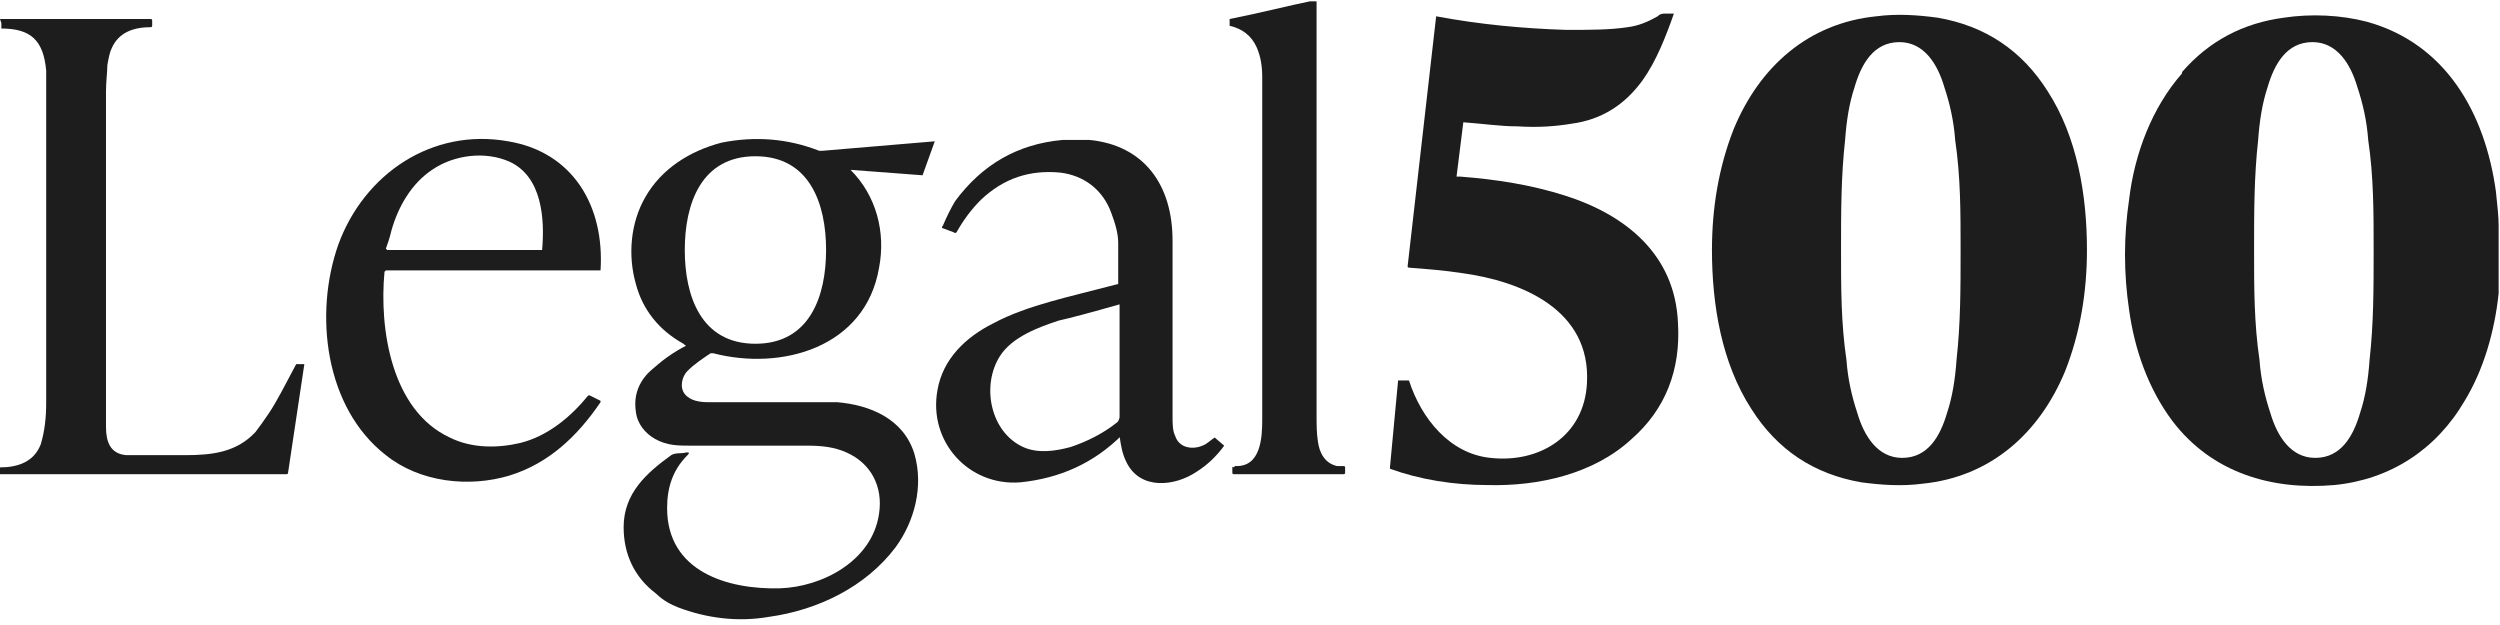
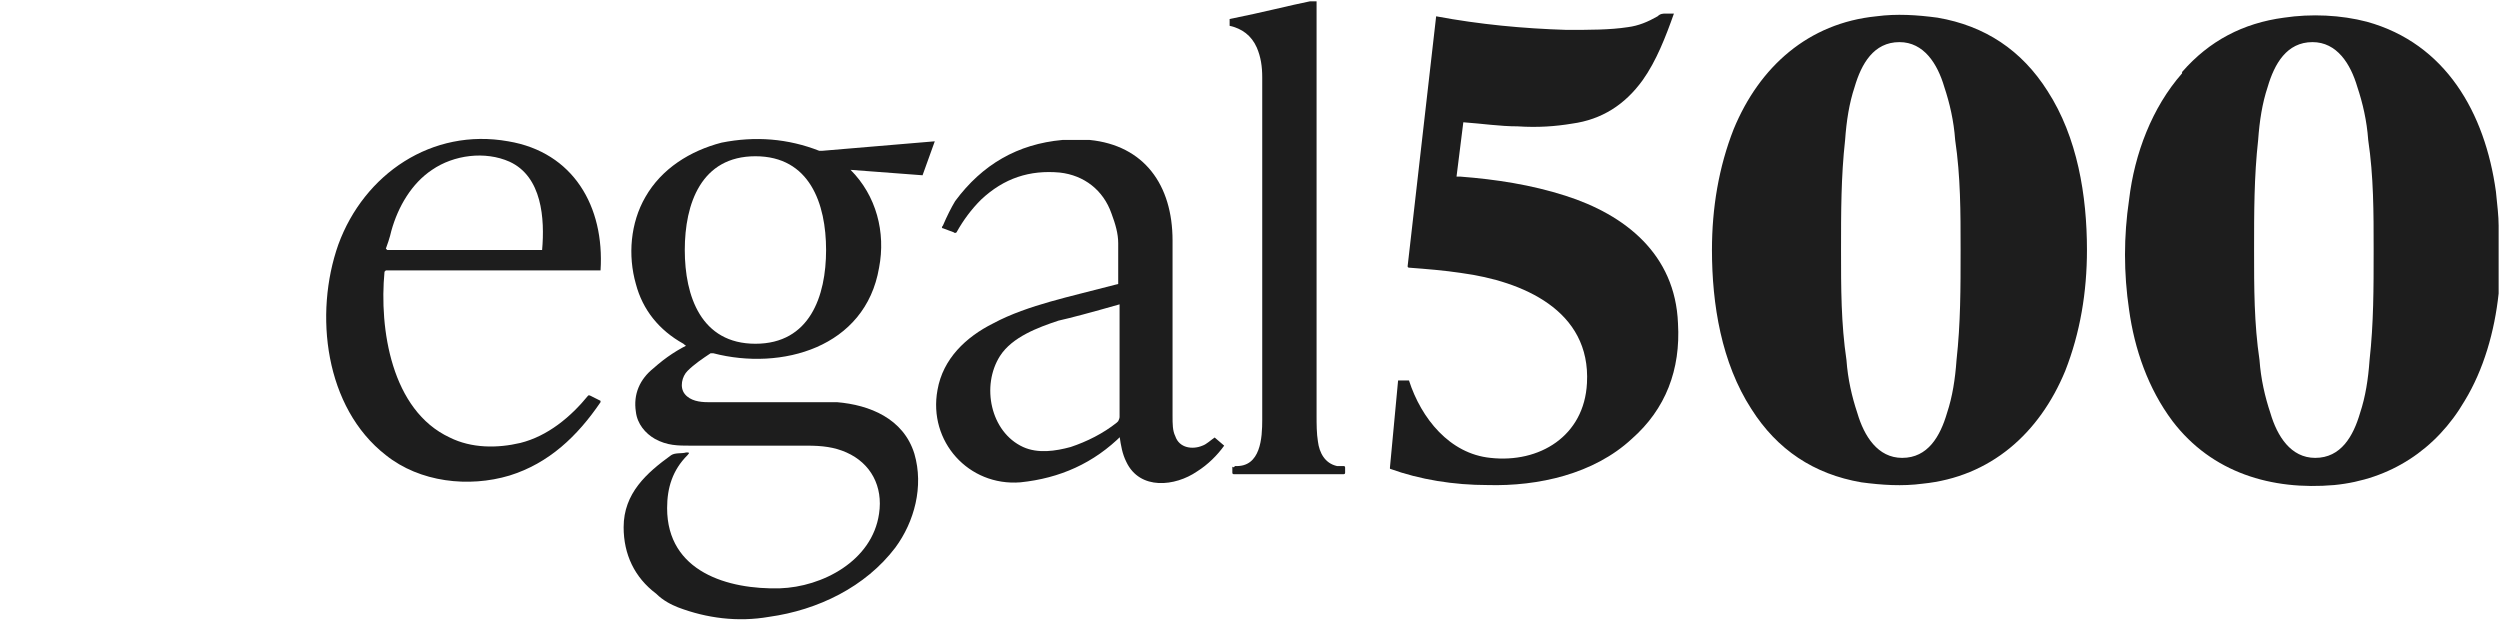
<svg xmlns="http://www.w3.org/2000/svg" id="Layer_1" version="1.1" viewBox="0 0 184 46">
  <defs>
    <style>
      .st0 {
        fill: none;
      }

      .st1 {
        fill: #1d1d1d;
      }

      .st2 {
        clip-path: url(#clippath);
      }
    </style>
    <clipPath id="clippath">
      <rect class="st0" width="184" height="46" />
    </clipPath>
  </defs>
  <g class="st2">
    <g>
      <path class="st1" d="M90.9,34.3c1.9.1,2-2.1,2-3.4,0-4.7,0-13,0-25.2,0-.8-.1-1.5-.4-2.2-.4-.9-1.1-1.4-2-1.6,0,0,0,0,0,0v-.5s0,0,0,0c2.5-.5,4.4-1,5.9-1.3.1,0,.3,0,.5,0,0,0,0,0,0,0,0,1.2,0,11.3,0,30.5,0,.6,0,1.3.1,1.9.1.8.5,1.6,1.4,1.8,0,0,.2,0,.5,0,0,0,.1,0,.1.1v.4c0,0,0,.1-.1.1h-8.1c0,0-.1,0-.1-.1v-.4c0,0,0-.1.1,0Z" />
-       <path class="st1" d="M107.5,13s0,0,0,0h0c2.6.2,5.2.6,7.7,1.4,4.4,1.4,8.1,4.3,8.3,9.4.2,3.4-.9,6.3-3.4,8.5-2.8,2.6-6.9,3.5-10.6,3.4-2.5,0-5-.4-7.2-1.2,0,0,0,0,0-.1l.6-6.4s0,0,0,0h.8s0,0,0,0c.9,2.8,3,5.4,6,5.7,3.6.4,6.9-1.6,7.1-5.5.3-5.4-4.8-7.5-9.2-8.1-1.3-.2-2.6-.3-3.9-.4,0,0-.1,0-.1-.1h0s2.1-18.4,2.1-18.4c0,0,0,0,0,0h0c3.2.6,6.4.9,9.6,1,1.7,0,3.2,0,4.5-.2.8-.1,1.5-.4,2.2-.8.2-.2.4-.2.6-.2.3,0,.5,0,.6,0,0,0,0,0,0,0,0,0,0,0,0,0-.6,1.7-1.3,3.5-2.3,4.9-1.3,1.8-3,2.9-5.2,3.2-1.2.2-2.5.3-4,.2-1.3,0-2.6-.2-4-.3,0,0,0,0,0,0l-.5,4h0Z" />
+       <path class="st1" d="M107.5,13s0,0,0,0h0c2.6.2,5.2.6,7.7,1.4,4.4,1.4,8.1,4.3,8.3,9.4.2,3.4-.9,6.3-3.4,8.5-2.8,2.6-6.9,3.5-10.6,3.4-2.5,0-5-.4-7.2-1.2,0,0,0,0,0-.1l.6-6.4s0,0,0,0h.8s0,0,0,0c.9,2.8,3,5.4,6,5.7,3.6.4,6.9-1.6,7.1-5.5.3-5.4-4.8-7.5-9.2-8.1-1.3-.2-2.6-.3-3.9-.4,0,0-.1,0-.1-.1h0s2.1-18.4,2.1-18.4c0,0,0,0,0,0h0c3.2.6,6.4.9,9.6,1,1.7,0,3.2,0,4.5-.2.8-.1,1.5-.4,2.2-.8.2-.2.4-.2.6-.2.3,0,.5,0,.6,0,0,0,0,0,0,0,0,0,0,0,0,0-.6,1.7-1.3,3.5-2.3,4.9-1.3,1.8-3,2.9-5.2,3.2-1.2.2-2.5.3-4,.2-1.3,0-2.6-.2-4-.3,0,0,0,0,0,0l-.5,4Z" />
      <path class="st1" d="M153.6,18.4c0,3.1-.5,6.1-1.6,8.9-1.9,4.6-5.5,7.8-10.5,8.3-1.5.2-3,.1-4.5-.1-3.5-.6-6.2-2.4-8.1-5.4-2.2-3.4-2.9-7.7-2.9-11.7,0-3.1.5-6.1,1.6-8.9,1.9-4.6,5.5-7.8,10.5-8.3,1.5-.2,3-.1,4.5.1,3.5.6,6.2,2.4,8.1,5.4,2.2,3.4,2.9,7.7,2.9,11.7ZM139.8,3.1c-1.9,0-2.8,1.6-3.3,3.3-.4,1.2-.6,2.5-.7,3.9-.3,2.7-.3,5.3-.3,8.1,0,2.8,0,5.4.4,8.1.1,1.4.4,2.7.8,3.9.5,1.7,1.5,3.3,3.3,3.3,1.9,0,2.8-1.6,3.3-3.3.4-1.2.6-2.5.7-3.9.3-2.7.3-5.3.3-8.1,0-2.8,0-5.4-.4-8.1-.1-1.4-.4-2.7-.8-3.9-.5-1.7-1.5-3.3-3.3-3.3Z" />
      <path class="st1" d="M160.6,5.3c2-2.3,4.5-3.6,7.5-4,2-.3,4.2-.2,6.1.3,5.8,1.6,8.7,6.7,9.5,12.5.1,1,.2,1.8.2,2.5,0,1.4,0,2.2,0,2.6,0,1,0,1.8,0,2.4-.3,2.8-1.1,5.6-2.5,7.9-2.1,3.6-5.5,5.8-9.6,6.2-4.6.4-9-.9-11.9-4.7-1.8-2.4-2.8-5.3-3.2-8.2-.4-2.7-.4-5.4,0-8.1.4-3.4,1.7-6.8,3.9-9.3ZM170.2,3.1c-1.9,0-2.8,1.6-3.3,3.3-.4,1.2-.6,2.5-.7,3.9-.3,2.7-.3,5.3-.3,8.1,0,2.8,0,5.4.4,8.1.1,1.4.4,2.7.8,3.9.5,1.7,1.5,3.3,3.3,3.3,1.9,0,2.8-1.6,3.3-3.3.4-1.2.6-2.5.7-3.9.3-2.7.3-5.3.3-8.1,0-2.8,0-5.4-.4-8.1-.1-1.4-.4-2.7-.8-3.9-.5-1.7-1.5-3.3-3.3-3.3Z" />
-       <path class="st1" d="M0,1.4h11.1c0,0,.1,0,.1.1v.4c0,0,0,.1-.1.1h0c-1.3,0-2.4.4-2.9,1.6-.1.2-.2.6-.3,1.2,0,.5-.1,1.2-.1,2,0,3.9,0,12.1,0,24.6,0,1.1.3,2,1.5,2.1.6,0,2,0,4.3,0,2,0,3.8-.2,5.2-1.7.3-.4.6-.8,1-1.4.6-.9,1.2-2.1,2-3.6,0,0,0,0,.1,0h.5s0,0,0,0l-1.2,8c0,0,0,.1-.1.1H0s0,0,0,0v-.5c0,0,0,0,0,0,1.3,0,2.5-.4,3-1.7.3-1,.4-2,.4-3.1,0-.7,0-8.2,0-22.5,0-.6,0-1.3,0-1.9-.2-2.2-1.1-3.1-3.3-3.1,0,0,0,0,0,0v-.4c0,0,0,0,0,0Z" />
      <path class="st1" d="M28.3,20c-.4,4.2.5,10.2,4.8,12.2,1.6.8,3.5.8,5.2.4,2-.5,3.7-1.9,5-3.5,0,0,0,0,.1,0l.8.4s0,0,0,.1c0,0,0,0,0,0-1.7,2.5-3.8,4.5-6.7,5.4-3,.9-6.6.5-9.1-1.5-4.5-3.5-5.3-10.4-3.5-15.5,1.9-5.2,6.9-8.6,12.5-7.6,4.8.8,7.1,4.8,6.8,9.5,0,0,0,0,0,0h-15.8s0,0,0,0ZM28.5,18.4s0,0,0,0c0,0,0,0,0,0h11.4s0,0,0,0c.2-2.3,0-5.4-2.4-6.5-1.8-.8-4.1-.5-5.7.6-1.5,1-2.5,2.7-3,4.5,0,0-.1.5-.4,1.3h0Z" />
      <path class="st1" d="M51,25.7c-.2-.1-.5-.2-.7-.4-1.8-1-3-2.5-3.5-4.4-.6-2.1-.4-4.5.7-6.4,1.2-2.1,3.3-3.4,5.6-4,2.5-.5,4.9-.3,7.2.6,0,0,.1,0,.2,0l8.3-.7s0,0,0,0c0,0,0,0,0,0l-.9,2.5s0,0,0,0l-5.3-.4s0,0,0,0c1.9,1.9,2.6,4.6,2.1,7.2-1,5.9-7.2,7.6-12.2,6.3,0,0-.2,0-.2,0-.6.4-1.2.8-1.7,1.3-.4.4-.6,1.2-.2,1.7.4.5,1.1.6,1.7.6,1.2,0,3.8,0,8,0,.3,0,.8,0,1.5,0,2.4.2,4.9,1.2,5.7,3.8.7,2.4,0,5-1.4,6.9-2.2,2.9-5.7,4.6-9.3,5.1-2.3.4-4.6.1-6.7-.7-.5-.2-1.1-.5-1.6-1-1.6-1.2-2.4-2.9-2.4-4.9,0-2.5,1.7-4,3.5-5.3.3-.2.8-.1,1.1-.2.2,0,.3,0,.1.2-1.1,1.1-1.5,2.4-1.5,3.9,0,4.7,4.5,6,8.3,5.9,3.1-.1,6.8-2,7.3-5.5.3-2-.6-3.7-2.4-4.5-.9-.4-1.8-.5-2.9-.5-.3,0-3.2,0-8.6,0-.9,0-1.7,0-2.6-.5-.7-.4-1.3-1.1-1.4-2-.2-1.3.3-2.4,1.3-3.2.9-.8,1.8-1.4,2.9-1.9,0,0,0,0,0,0ZM50.4,18.4c0,3.4,1.2,6.9,5.2,6.9,4,0,5.2-3.5,5.2-6.9,0-3.4-1.2-6.9-5.2-6.9-4,0-5.2,3.5-5.2,6.9Z" />
      <path class="st1" d="M82.6,32s0,0,0,0c-2.1,2.1-4.6,3.2-7.5,3.5-3.8.3-6.8-3-6.1-6.8.4-2.3,2.1-3.9,4.1-4.9,1.3-.7,2.8-1.2,4.2-1.6,1.4-.4,3.1-.8,5-1.3,0,0,0,0,0,0,0-1.4,0-2.4,0-3,0-.7-.2-1.4-.5-2.2-.6-1.7-2-2.8-3.8-3-2.2-.2-4.1.4-5.8,2-.7.7-1.3,1.5-1.8,2.4,0,0-.1.1-.2,0l-.8-.3c-.1,0-.1-.1,0-.2.3-.7.6-1.3.9-1.8,2-2.7,4.6-4.2,7.9-4.5.6,0,1.3,0,2,0,4,.4,6.1,3.3,6.1,7.4,0,.7,0,5,0,12.9,0,.6,0,1.1.2,1.5.3.9,1.3,1,2,.7.3-.1.6-.4.9-.6,0,0,0,0,0,0l.7.6s0,0,0,0c-.5.7-1.2,1.4-2,1.9-1.6,1.1-4.2,1.4-5.2-.7-.3-.6-.4-1.2-.5-1.9ZM82.3,31c0,0,.1-.2.1-.3,0-3.2,0-6,0-8.3,0,0,0,0,0,0s0,0,0,0c-2.1.6-3.6,1-4.5,1.2-1.5.5-3.4,1.2-4.3,2.6-1.4,2.2-.7,5.6,1.7,6.7,1.1.5,2.4.3,3.5,0,1.2-.4,2.4-1,3.4-1.8Z" />
    </g>
  </g>
</svg>